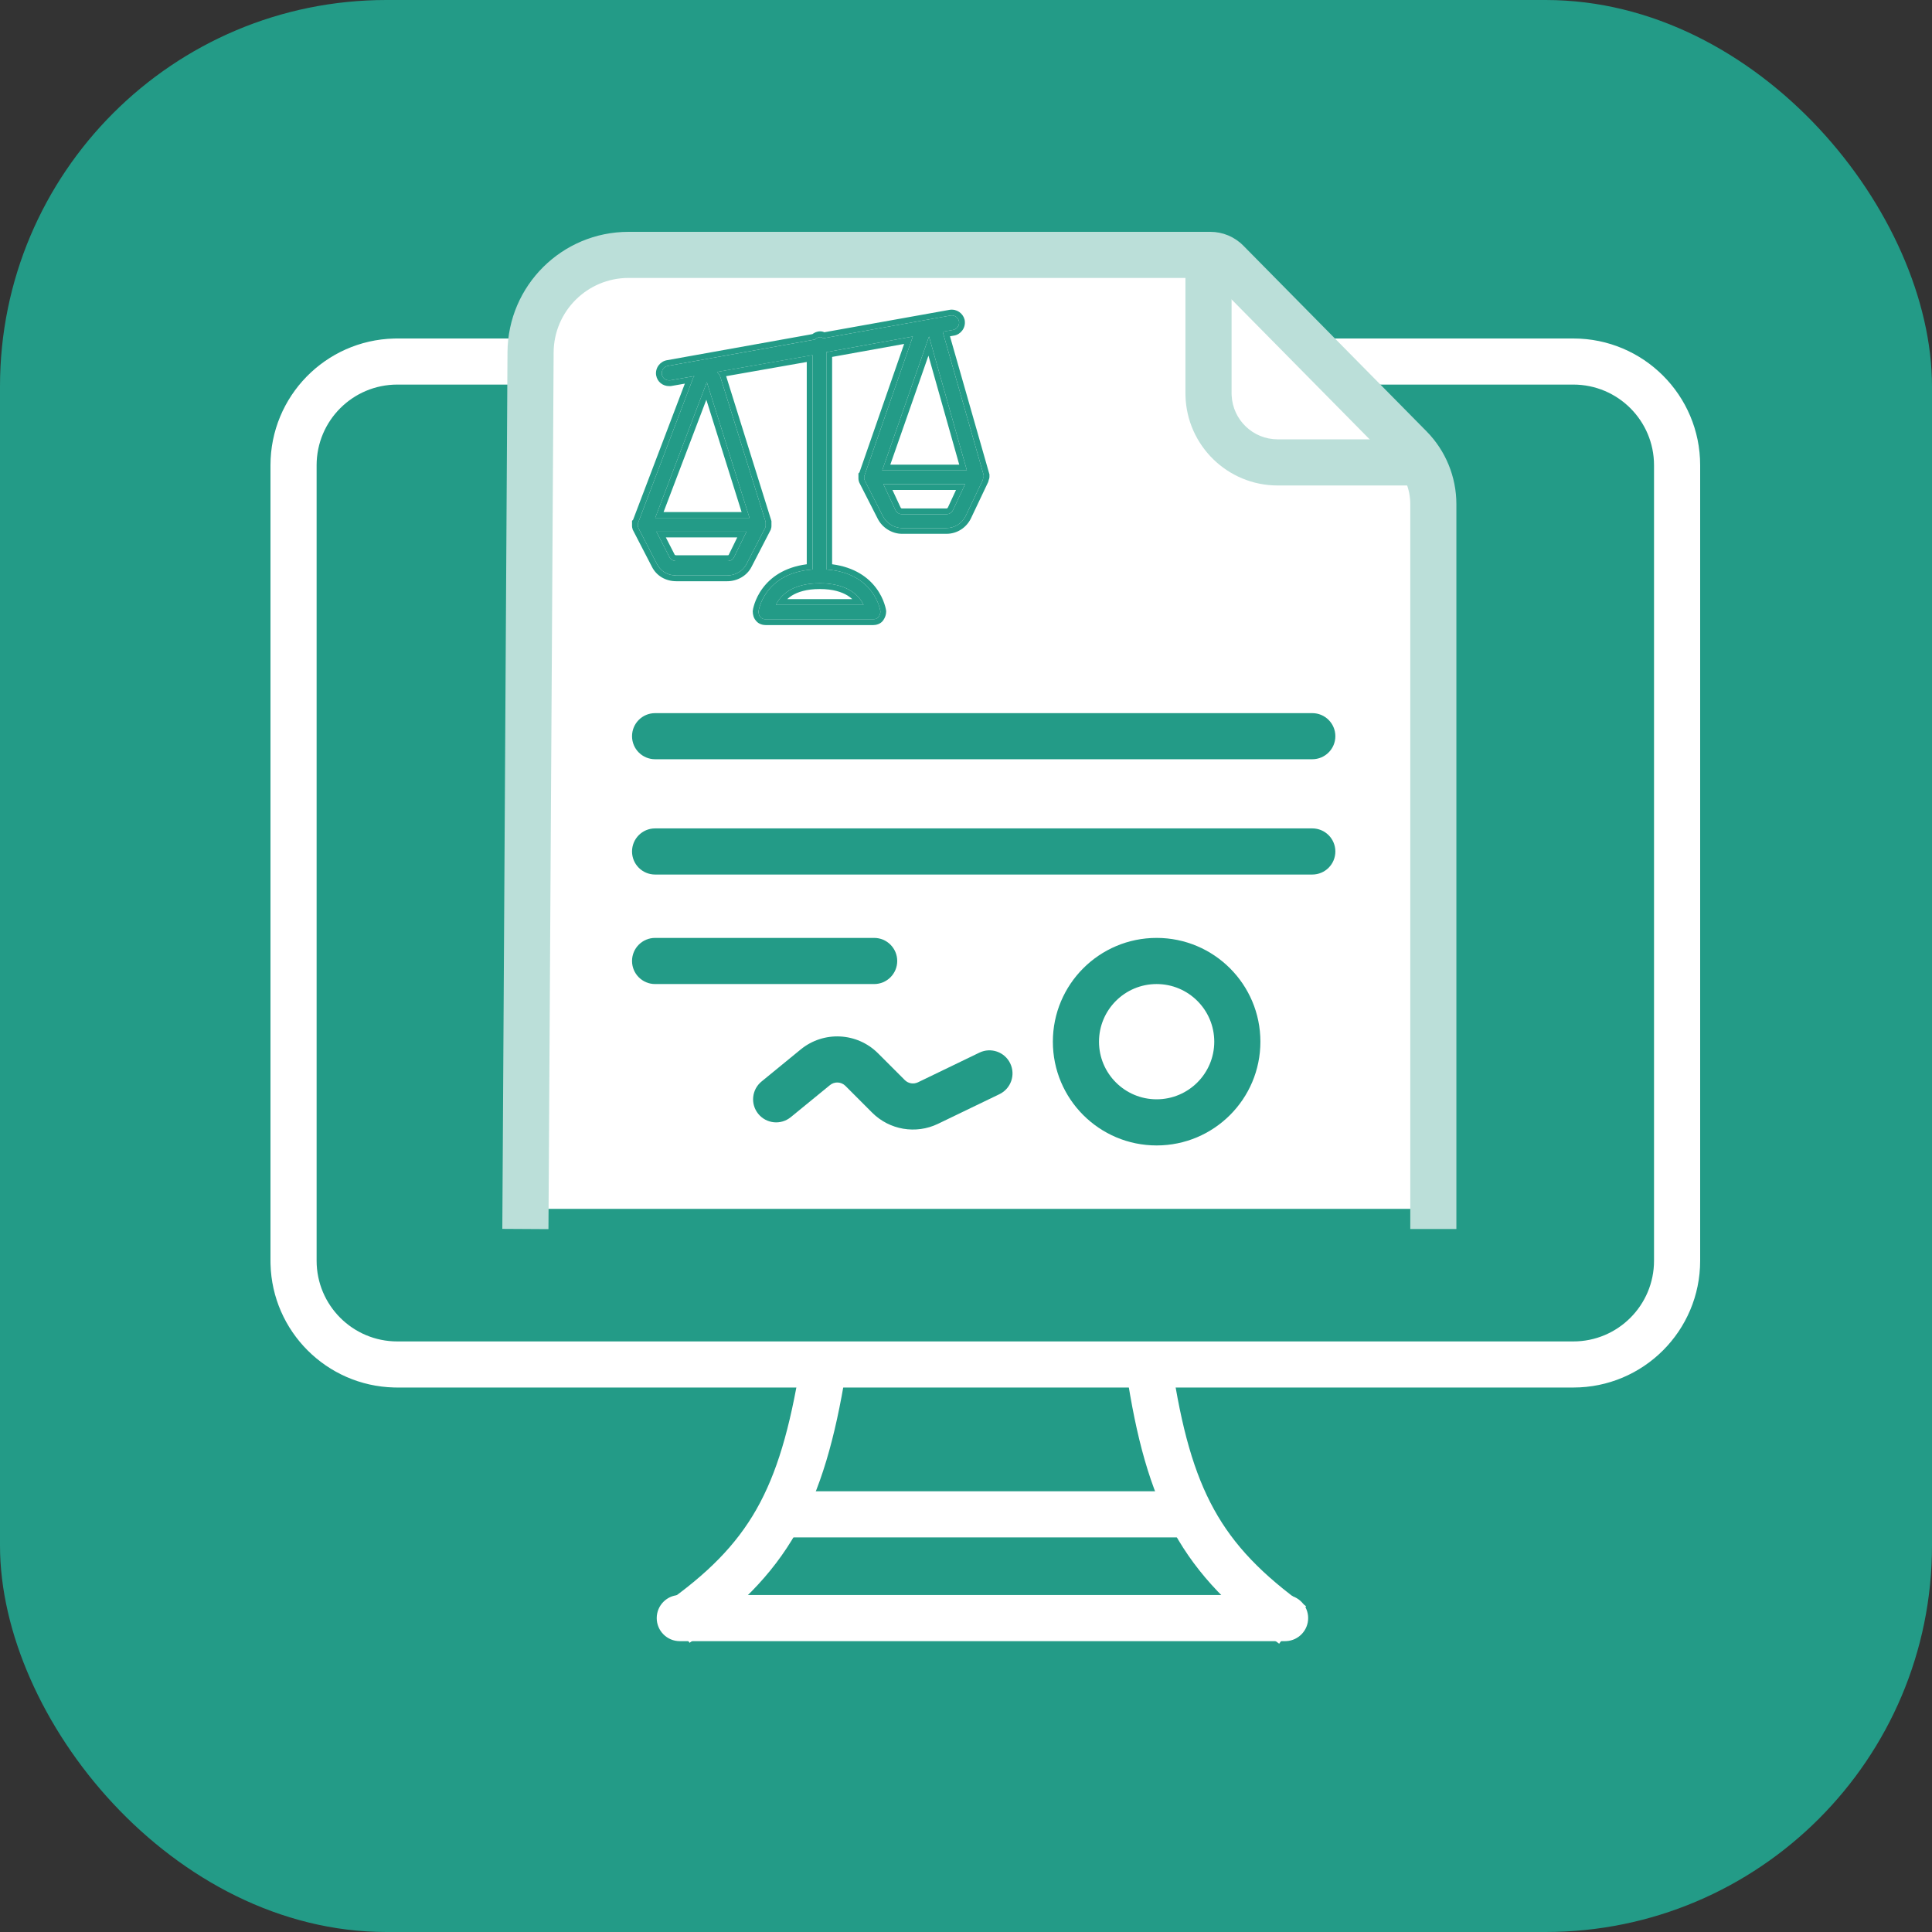
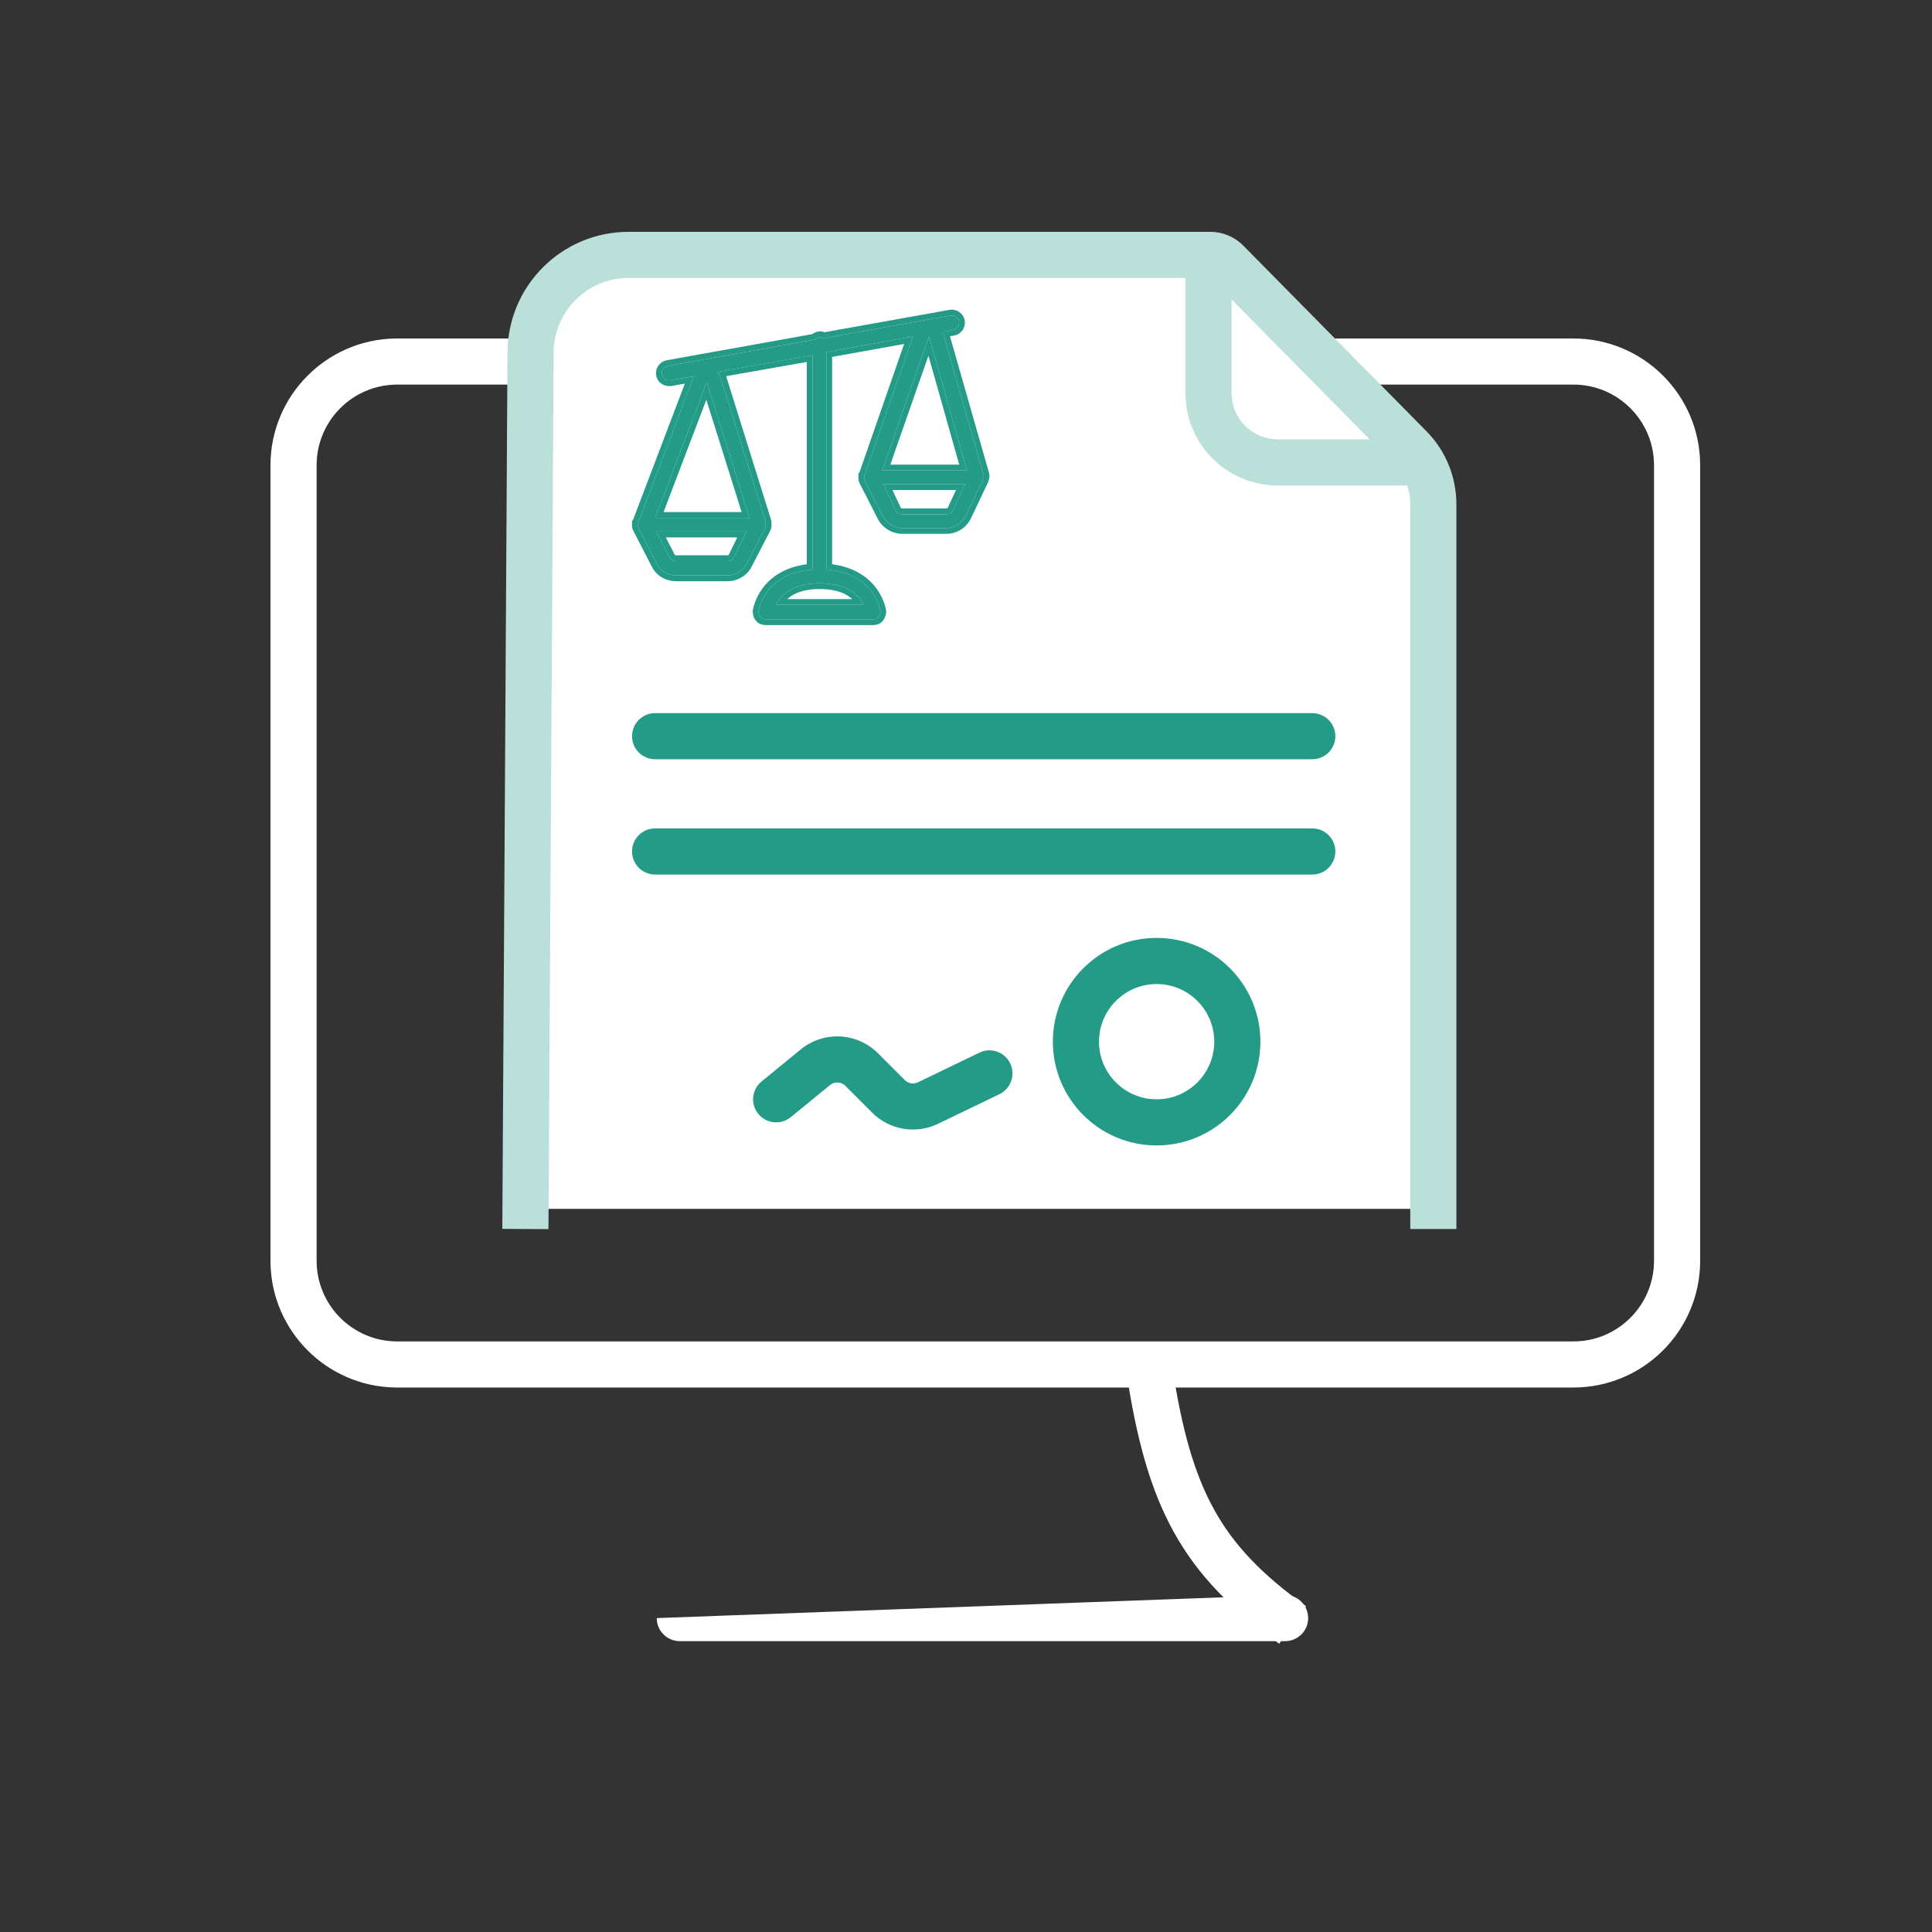
<svg xmlns="http://www.w3.org/2000/svg" width="50" height="50" viewBox="0 0 50 50" fill="none">
  <rect x="0" y="0" width="50" height="50" fill="#333333" stroke="none" />
-   <rect width="50" height="50" rx="10" fill="#239B87" />
  <path d="M40.718 34.716V35.909H10.282V34.716H40.718ZM42.806 32.627V12.041C42.806 10.888 41.871 9.953 40.718 9.953H10.282C9.129 9.953 8.194 10.888 8.194 12.041V32.627C8.194 33.781 9.129 34.716 10.282 34.716V35.909L10.198 35.908C8.452 35.864 7.045 34.457 7.001 32.712L7 32.627V12.041C7 10.257 8.424 8.806 10.198 8.761L10.282 8.76H40.718C42.531 8.76 44 10.229 44 12.041V32.627C44 34.44 42.531 35.909 40.718 35.909V34.716C41.871 34.716 42.806 33.781 42.806 32.627Z" fill="white" />
-   <path d="M20.612 39.654C19.974 40.776 19.089 41.648 17.846 42.516L17.163 41.537C18.31 40.736 19.05 39.986 19.575 39.064C20.105 38.132 20.442 36.978 20.712 35.323L21.89 35.515C21.611 37.225 21.245 38.541 20.612 39.654Z" fill="white" />
  <path d="M30.375 39.644C31 40.774 31.874 41.656 33.105 42.539L33.801 41.569C32.663 40.754 31.933 39.995 31.42 39.066C30.901 38.127 30.578 36.969 30.329 35.311L29.148 35.489C29.406 37.203 29.756 38.523 30.375 39.644Z" fill="white" />
-   <path d="M33.258 41.279L33.289 41.28C33.604 41.296 33.855 41.557 33.855 41.876C33.855 42.195 33.604 42.456 33.289 42.472L33.258 42.473L17.593 42.473C17.263 42.473 16.996 42.205 16.996 41.876C16.996 41.546 17.263 41.279 17.593 41.279L33.258 41.279Z" fill="white" />
-   <path d="M30.871 38.594V39.788H20.278V38.594H30.871Z" fill="white" />
+   <path d="M33.258 41.279L33.289 41.28C33.604 41.296 33.855 41.557 33.855 41.876C33.855 42.195 33.604 42.456 33.289 42.472L33.258 42.473L17.593 42.473C17.263 42.473 16.996 42.205 16.996 41.876L33.258 41.279Z" fill="white" />
  <path d="M14.194 7.044L32.022 6.448L37.244 12.041L37.393 31.285H13.97L14.194 7.044Z" fill="white" />
  <path d="M36.498 13.047C36.498 12.655 36.343 12.279 36.068 12L31.325 7.193H16.267C15.201 7.193 14.334 8.055 14.328 9.121L14.194 31.81L13 31.803L13.134 9.114C13.145 7.391 14.544 6 16.267 6H31.325C31.644 6 31.95 6.128 32.175 6.355L36.918 11.162C37.414 11.664 37.691 12.342 37.691 13.047V31.807H36.498V13.047Z" fill="#BBDFD9" />
  <path d="M25.458 12.329C25.458 12.314 25.458 12.314 25.458 12.298L24.401 8.6V8.585L24.665 8.538C24.758 8.522 24.836 8.429 24.82 8.32C24.805 8.227 24.712 8.149 24.603 8.165L21.308 8.755C21.277 8.74 21.262 8.724 21.23 8.724C21.168 8.724 21.122 8.755 21.091 8.787L17.283 9.47C17.19 9.486 17.112 9.579 17.128 9.688C17.143 9.781 17.221 9.843 17.314 9.843C17.33 9.843 17.33 9.843 17.345 9.843L17.967 9.734C17.967 9.734 17.967 9.75 17.951 9.75L16.522 13.51C16.522 13.526 16.506 13.541 16.506 13.541C16.506 13.557 16.506 13.572 16.506 13.588C16.506 13.604 16.506 13.604 16.506 13.619C16.506 13.635 16.522 13.65 16.522 13.666L17.003 14.598C17.097 14.784 17.283 14.893 17.501 14.893H18.822C19.024 14.893 19.226 14.784 19.319 14.598L19.801 13.666C19.801 13.65 19.816 13.635 19.816 13.619C19.816 13.604 19.816 13.604 19.816 13.588C19.816 13.572 19.816 13.557 19.816 13.541C19.816 13.526 19.816 13.526 19.816 13.51L18.651 9.781C18.635 9.719 18.604 9.672 18.558 9.626L21.029 9.191V14.738C19.77 14.831 19.63 15.81 19.63 15.826C19.63 15.872 19.645 15.934 19.676 15.965C19.707 16.012 19.77 16.028 19.816 16.028H22.598C22.645 16.028 22.707 16.012 22.738 15.965C22.769 15.919 22.785 15.872 22.785 15.826C22.785 15.81 22.645 14.831 21.386 14.738V9.113L23.624 8.709L22.381 12.283C22.381 12.298 22.381 12.298 22.365 12.314C22.365 12.329 22.365 12.345 22.365 12.36C22.365 12.376 22.365 12.376 22.365 12.392C22.365 12.407 22.381 12.423 22.381 12.438L22.847 13.355C22.94 13.541 23.142 13.666 23.344 13.666H24.494C24.712 13.666 24.898 13.541 24.991 13.355L25.427 12.438C25.427 12.423 25.442 12.407 25.442 12.392C25.442 12.376 25.442 12.376 25.442 12.36C25.458 12.36 25.458 12.345 25.458 12.329ZM18.993 14.427C18.962 14.489 18.899 14.52 18.822 14.52H17.501C17.439 14.52 17.361 14.489 17.33 14.427L16.988 13.759H19.319L18.993 14.427ZM19.397 13.402H16.957L18.293 9.89L19.397 13.402ZM22.349 15.655H20.081C20.189 15.422 20.485 15.095 21.215 15.095C21.945 15.095 22.241 15.422 22.349 15.655ZM24.665 13.2C24.634 13.262 24.572 13.308 24.494 13.308H23.344C23.266 13.308 23.204 13.262 23.173 13.2L22.862 12.531H24.976L24.665 13.2ZM22.831 12.174L24.043 8.709L25.023 12.174H22.831Z" fill="#239B87" />
  <path d="M21.282 15.096C21.964 15.115 22.244 15.429 22.349 15.655H20.08C20.189 15.421 20.485 15.095 21.215 15.095L21.282 15.096ZM21.215 15.244C20.872 15.244 20.644 15.321 20.493 15.414C20.447 15.443 20.408 15.474 20.374 15.505H22.056C22.022 15.474 21.983 15.443 21.937 15.414C21.786 15.321 21.558 15.244 21.215 15.244ZM18.993 14.427C18.962 14.489 18.899 14.52 18.822 14.52V14.371C18.841 14.371 18.851 14.367 18.854 14.365C18.856 14.364 18.857 14.364 18.857 14.363C18.858 14.363 18.858 14.362 18.859 14.36L19.08 13.908H17.232L17.462 14.358C17.463 14.359 17.465 14.361 17.47 14.363C17.475 14.366 17.48 14.368 17.486 14.369C17.492 14.371 17.497 14.371 17.501 14.371V14.52L17.477 14.519C17.42 14.512 17.357 14.481 17.33 14.427L16.988 13.759H19.319L18.993 14.427ZM18.822 14.371V14.52H17.501V14.371H18.822ZM19.397 13.401H16.957L18.293 9.89L19.397 13.401ZM24.665 13.2C24.638 13.254 24.587 13.296 24.522 13.306L24.494 13.308V13.159C24.502 13.159 24.509 13.157 24.514 13.153C24.521 13.149 24.527 13.142 24.532 13.133L24.742 12.68H23.096L23.307 13.133L23.315 13.145C23.318 13.148 23.321 13.151 23.324 13.153C23.33 13.157 23.336 13.159 23.344 13.159V13.308C23.266 13.308 23.204 13.262 23.173 13.2L22.862 12.531H24.976L24.665 13.2ZM24.494 13.159V13.308H23.344V13.159H24.494ZM17.173 13.252H19.193L18.28 10.345L17.173 13.252ZM25.023 12.174H22.831L24.043 8.709L25.023 12.174ZM23.041 12.025H24.825L24.028 9.204L23.041 12.025ZM25.607 12.329C25.607 12.332 25.607 12.341 25.606 12.351C25.606 12.36 25.604 12.378 25.597 12.398C25.595 12.404 25.592 12.41 25.589 12.417C25.587 12.433 25.583 12.447 25.579 12.456C25.578 12.458 25.577 12.461 25.576 12.463V12.472L25.561 12.502L25.126 13.419L25.126 13.42L25.125 13.421C25.008 13.656 24.771 13.815 24.494 13.815H23.344C23.085 13.815 22.832 13.658 22.714 13.422L22.247 12.506L22.231 12.474V12.463C22.23 12.461 22.229 12.458 22.228 12.456C22.223 12.442 22.216 12.42 22.216 12.391V12.252L22.243 12.225L23.399 8.901L21.535 9.237V14.603C22.124 14.68 22.475 14.95 22.677 15.222C22.784 15.366 22.848 15.507 22.884 15.614C22.903 15.667 22.914 15.712 22.922 15.746C22.925 15.763 22.928 15.777 22.93 15.787C22.931 15.793 22.932 15.798 22.932 15.802C22.932 15.804 22.933 15.806 22.933 15.809C22.933 15.81 22.934 15.817 22.934 15.825C22.934 15.907 22.906 15.982 22.862 16.048C22.79 16.157 22.663 16.177 22.598 16.177H19.816C19.753 16.177 19.634 16.158 19.561 16.06C19.528 16.023 19.509 15.979 19.499 15.945C19.487 15.906 19.481 15.864 19.481 15.825C19.481 15.817 19.481 15.81 19.482 15.809C19.482 15.806 19.482 15.804 19.482 15.802C19.483 15.798 19.484 15.793 19.485 15.787C19.486 15.777 19.489 15.763 19.492 15.746C19.5 15.712 19.512 15.667 19.53 15.614C19.567 15.507 19.63 15.366 19.738 15.222C19.94 14.95 20.29 14.68 20.879 14.603V9.368L18.793 9.735C18.793 9.736 18.793 9.736 18.793 9.736L19.959 13.466L19.965 13.488V13.619C19.965 13.647 19.959 13.67 19.953 13.683C19.952 13.686 19.951 13.688 19.95 13.691V13.702L19.452 14.665C19.331 14.908 19.073 15.042 18.822 15.042H17.501C17.231 15.042 16.99 14.906 16.87 14.665L16.372 13.702V13.691C16.371 13.688 16.37 13.686 16.369 13.683C16.364 13.67 16.357 13.647 16.357 13.619V13.479L16.384 13.452L17.724 9.928L17.371 9.99L17.358 9.992H17.314C17.152 9.992 17.009 9.881 16.981 9.712L16.98 9.711L16.98 9.709C16.953 9.517 17.088 9.353 17.257 9.323L21.024 8.647C21.073 8.609 21.142 8.575 21.231 8.575L21.262 8.577C21.291 8.581 21.314 8.59 21.333 8.599L24.577 8.018L24.582 8.017C24.762 7.992 24.919 8.109 24.961 8.264L24.968 8.296L24.968 8.297L24.968 8.299C24.995 8.491 24.86 8.656 24.691 8.685L24.691 8.685H24.69C24.69 8.685 24.69 8.685 24.689 8.685L24.689 8.685L24.585 8.703L25.601 12.257L25.607 12.277V12.329ZM22.381 12.283C22.381 12.298 22.381 12.298 22.365 12.314V12.391C22.365 12.407 22.381 12.422 22.381 12.438L22.847 13.355C22.934 13.53 23.117 13.65 23.306 13.664L23.344 13.666H24.494C24.712 13.666 24.898 13.541 24.991 13.355L25.427 12.438C25.427 12.426 25.435 12.415 25.44 12.403L25.442 12.391V12.36C25.458 12.36 25.458 12.345 25.458 12.329V12.298L24.401 8.6V8.584L24.665 8.538C24.753 8.523 24.826 8.44 24.822 8.34L24.82 8.32C24.805 8.227 24.712 8.149 24.603 8.165L21.308 8.755L21.269 8.734C21.258 8.728 21.246 8.724 21.231 8.724C21.168 8.724 21.122 8.755 21.091 8.786L17.283 9.47C17.19 9.486 17.112 9.579 17.128 9.688C17.142 9.775 17.212 9.835 17.297 9.842L17.314 9.843H17.345L17.967 9.734C17.967 9.734 17.967 9.75 17.951 9.75L16.522 13.51L16.519 13.522C16.515 13.532 16.506 13.541 16.506 13.541V13.619C16.506 13.634 16.522 13.65 16.522 13.666L17.003 14.598C17.091 14.773 17.26 14.879 17.46 14.892L17.501 14.893H18.822C19.024 14.893 19.226 14.784 19.319 14.598L19.801 13.666C19.801 13.654 19.809 13.642 19.814 13.631L19.816 13.619V13.51L18.651 9.781C18.635 9.719 18.604 9.672 18.558 9.625L21.029 9.19V14.738C19.771 14.831 19.63 15.808 19.63 15.825L19.631 15.844C19.634 15.887 19.649 15.938 19.676 15.965C19.704 16.006 19.755 16.023 19.798 16.027L19.816 16.027H22.598C22.645 16.027 22.707 16.012 22.738 15.965C22.769 15.919 22.785 15.872 22.785 15.825C22.784 15.808 22.643 14.831 21.386 14.738V9.113L23.624 8.709L22.381 12.283Z" fill="#239B87" />
  <path d="M33.962 18.456C34.291 18.456 34.559 18.723 34.559 19.053C34.559 19.382 34.291 19.649 33.962 19.649L16.954 19.649C16.624 19.649 16.357 19.382 16.357 19.053C16.357 18.723 16.624 18.456 16.954 18.456L33.962 18.456Z" fill="#239B87" />
  <path d="M33.962 21.439C34.291 21.439 34.559 21.706 34.559 22.036C34.559 22.366 34.291 22.633 33.962 22.633L16.954 22.633C16.624 22.633 16.357 22.366 16.357 22.036C16.357 21.706 16.624 21.439 16.954 21.439L33.962 21.439Z" fill="#239B87" />
-   <path d="M22.623 24.273C22.953 24.273 23.22 24.541 23.22 24.87C23.22 25.2 22.953 25.467 22.623 25.467H16.954C16.624 25.467 16.357 25.2 16.357 24.87C16.357 24.541 16.624 24.273 16.954 24.273H22.623Z" fill="#239B87" />
  <path d="M20.723 27.159C21.316 26.674 22.181 26.717 22.723 27.259L23.416 27.952C23.506 28.042 23.642 28.065 23.757 28.01L25.347 27.242C25.644 27.099 26.001 27.223 26.144 27.52C26.288 27.817 26.163 28.173 25.866 28.317L24.276 29.084C23.704 29.36 23.021 29.244 22.572 28.796L21.879 28.102C21.77 27.994 21.597 27.985 21.479 28.083L20.465 28.912C20.209 29.121 19.834 29.083 19.625 28.828C19.416 28.573 19.454 28.197 19.709 27.989L20.723 27.159Z" fill="#239B87" />
  <path d="M31.425 26.959C31.425 26.135 30.757 25.467 29.933 25.467C29.11 25.467 28.442 26.135 28.442 26.959C28.442 27.782 29.11 28.45 29.933 28.45V29.644C28.45 29.644 27.248 28.442 27.248 26.959C27.248 25.475 28.45 24.273 29.933 24.273C31.416 24.273 32.619 25.475 32.619 26.959C32.619 28.442 31.416 29.644 29.933 29.644V28.45C30.757 28.45 31.425 27.782 31.425 26.959Z" fill="#239B87" />
  <path d="M30.679 10.177V6.448H31.873V10.177L31.875 10.238C31.907 10.869 32.428 11.37 33.066 11.37H36.647V12.564H33.066C31.769 12.564 30.713 11.528 30.68 10.238L30.679 10.177Z" fill="#BBDFD9" />
</svg>